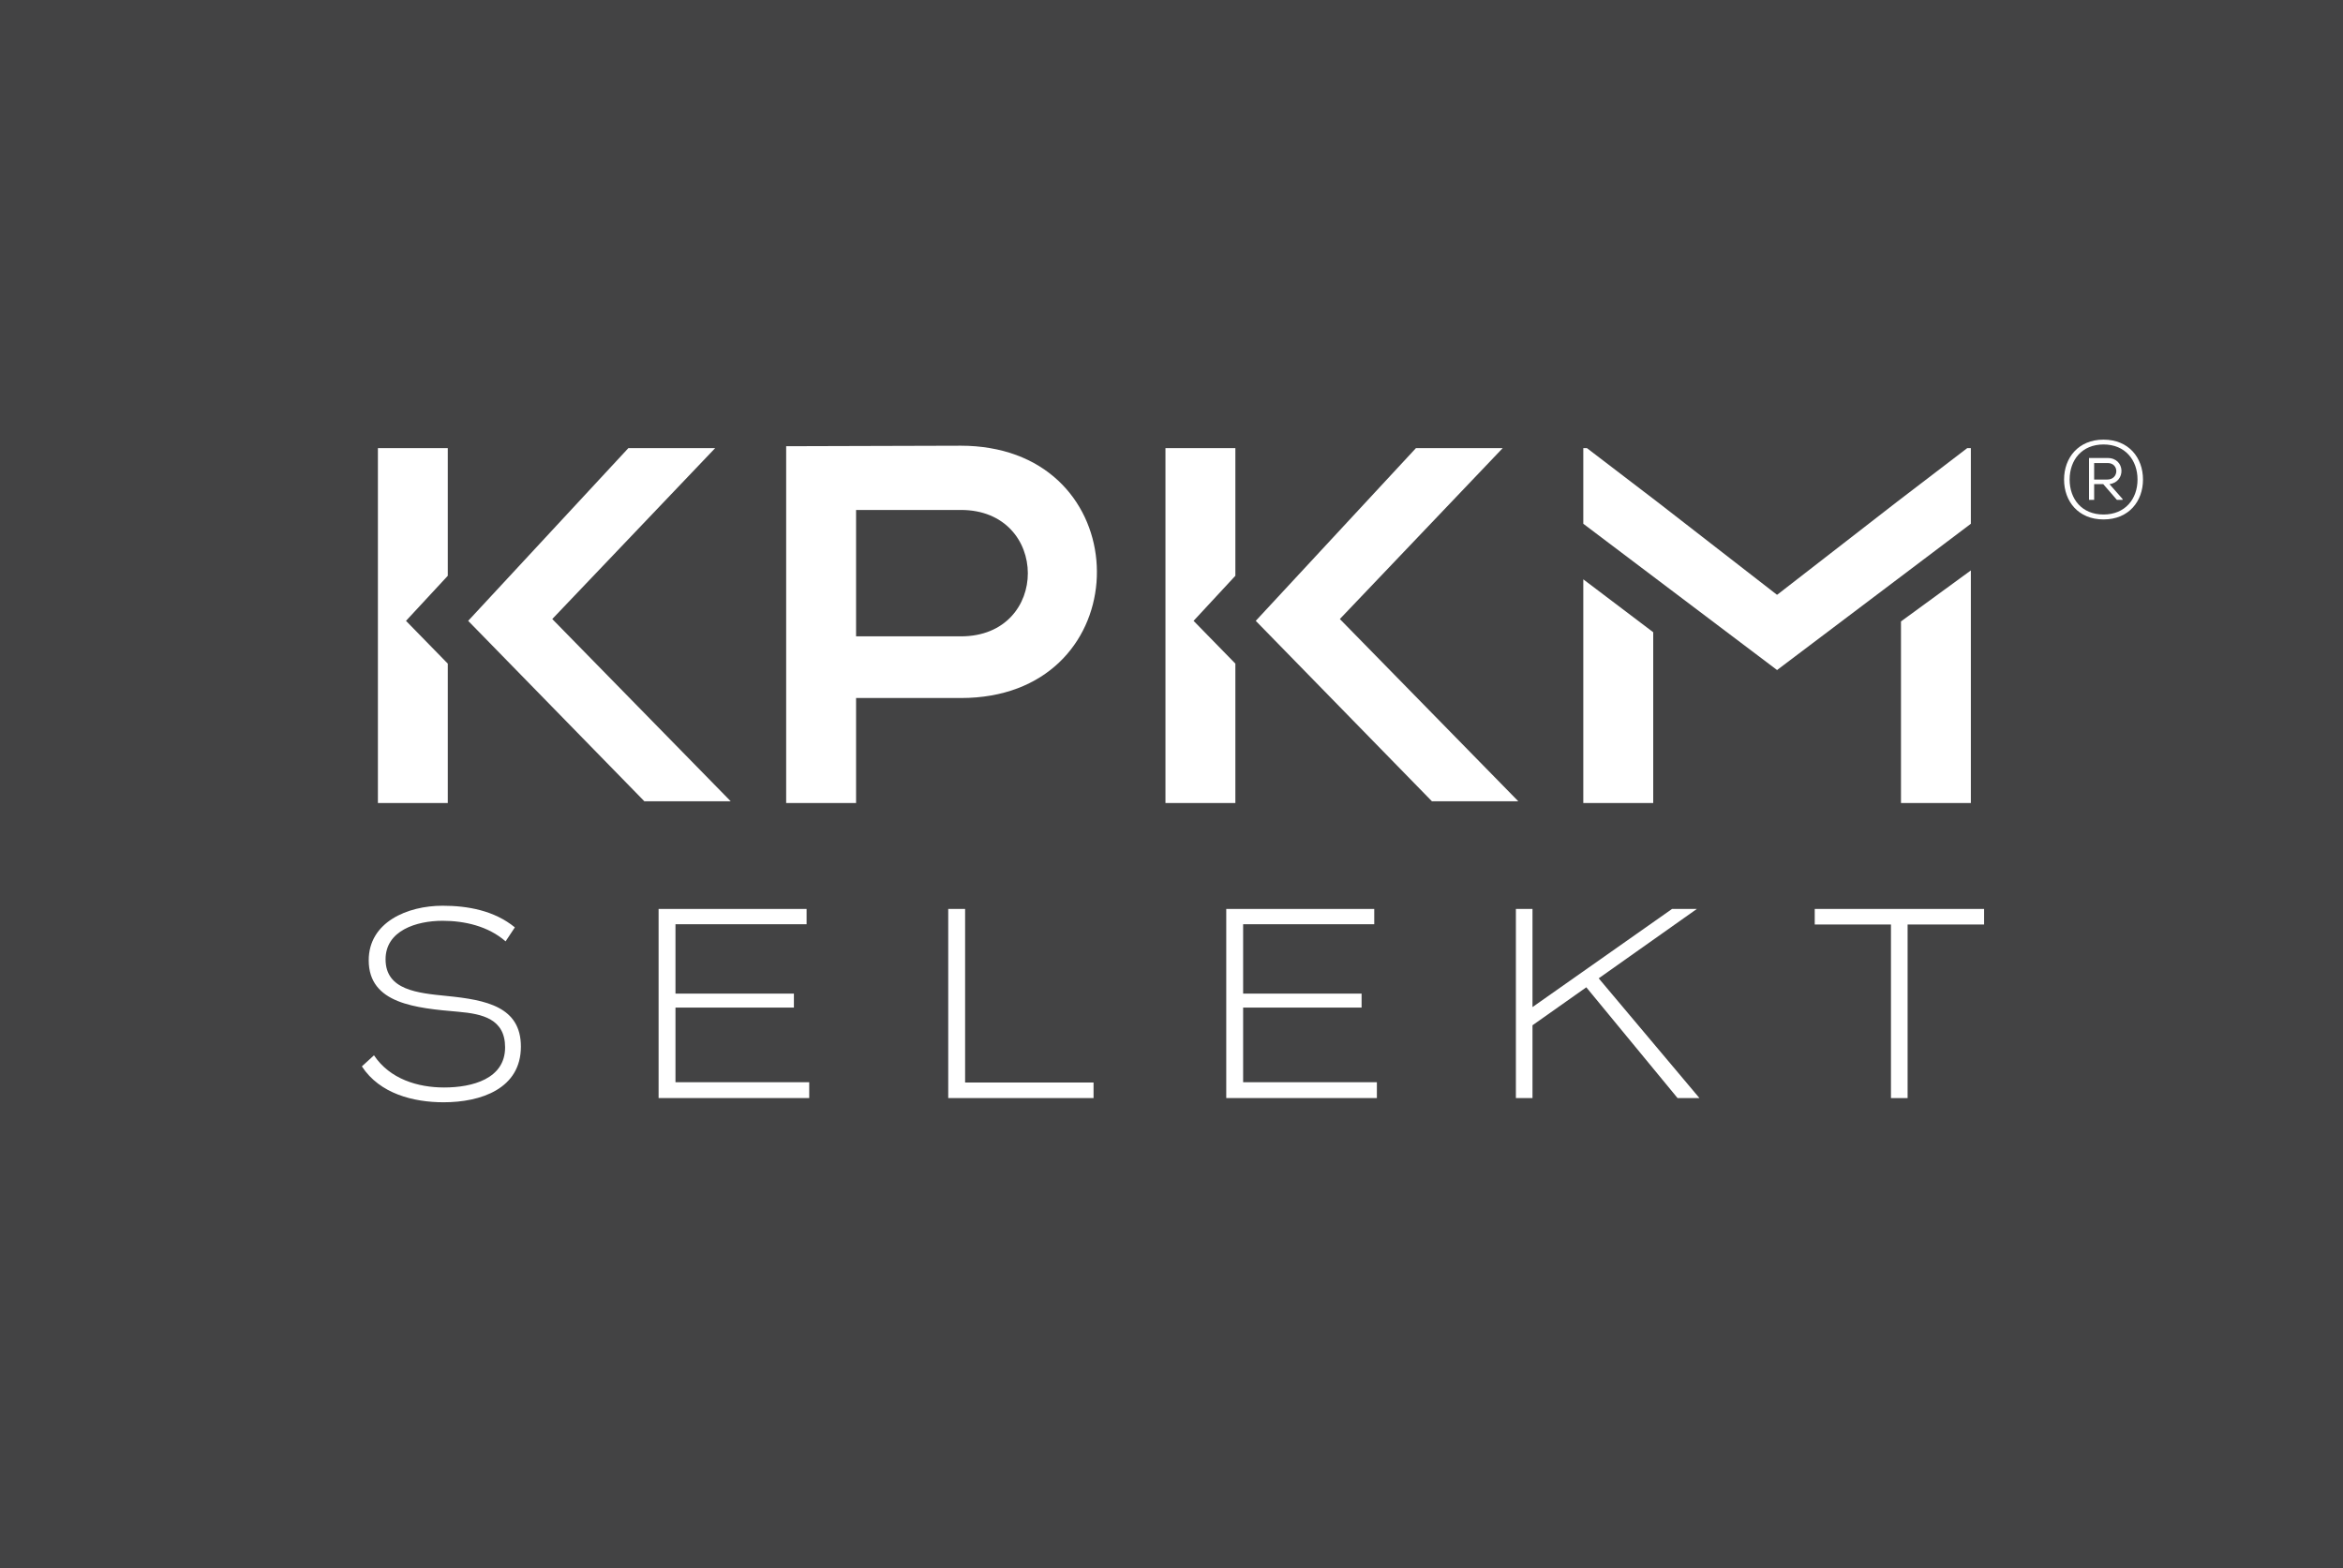
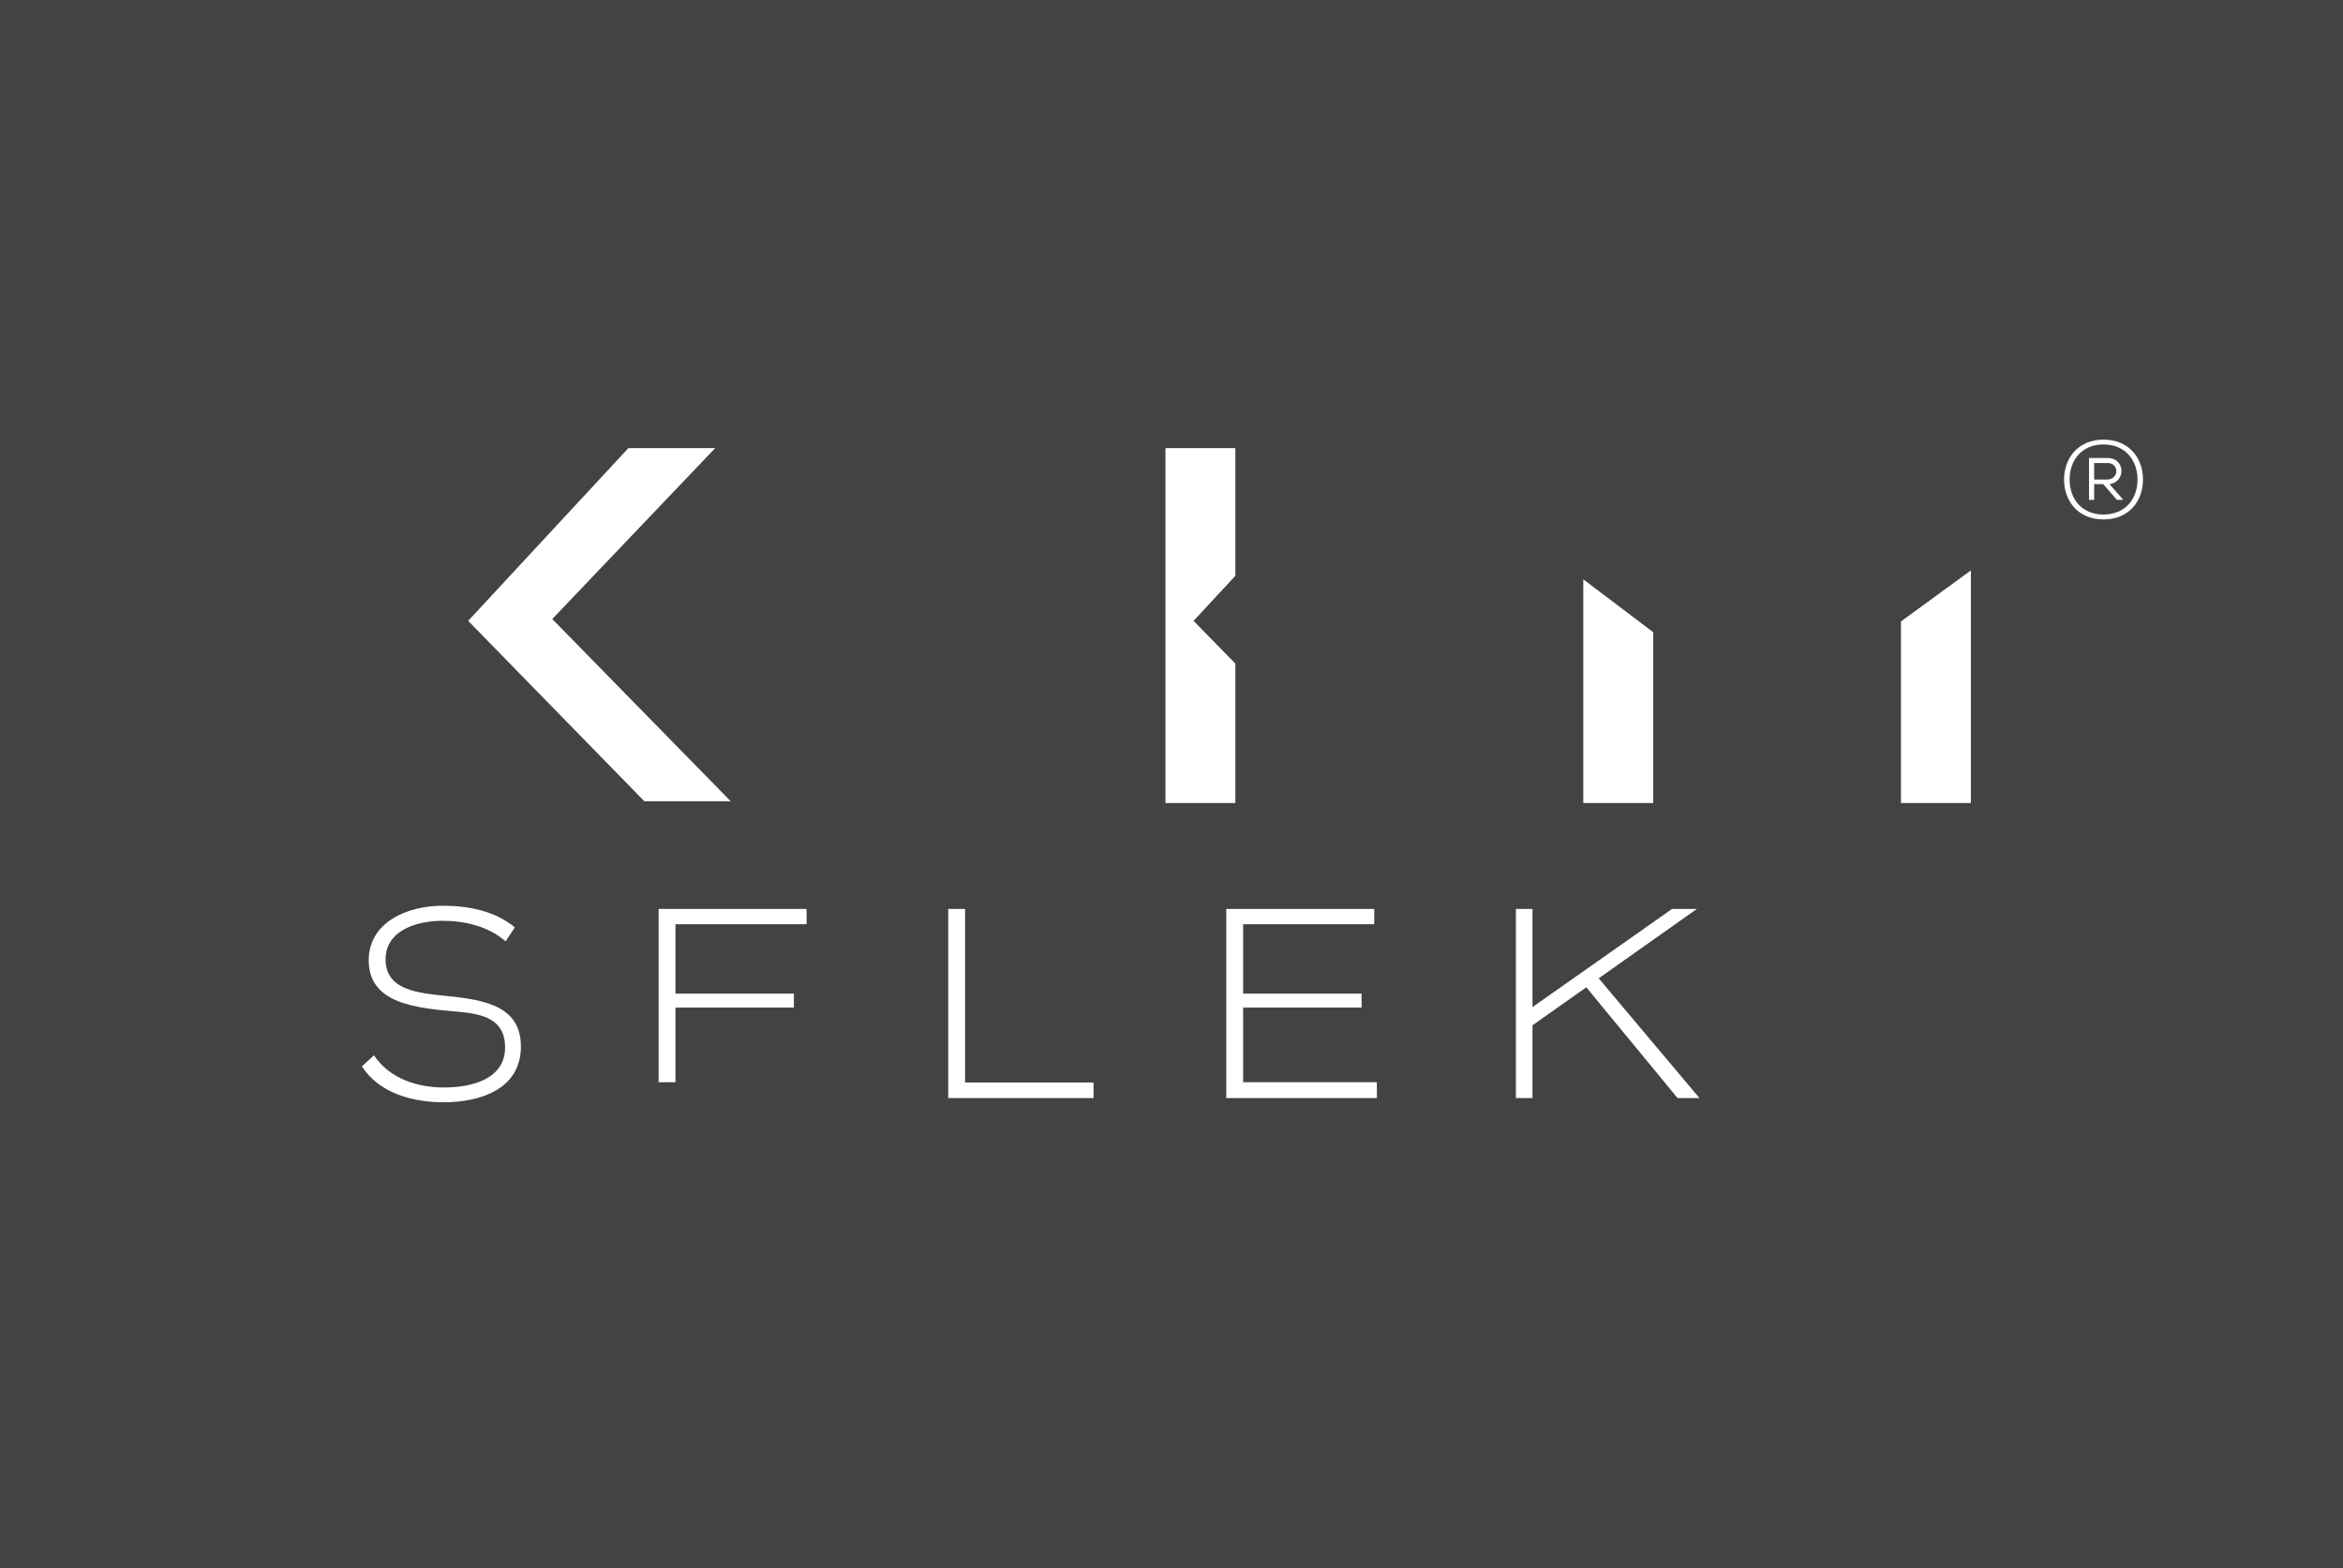
<svg xmlns="http://www.w3.org/2000/svg" id="Layer_2" viewBox="0 0 694.08 464.5">
  <defs>
    <style>.cls-1{fill:#fff;}.cls-2{fill:#434344;}</style>
  </defs>
  <g id="Layer_1-2">
    <rect class="cls-2" width="694.08" height="464.5" />
    <polygon class="cls-1" points="469.03 237.87 489.74 237.87 489.74 187.28 469.03 171.61 469.03 237.87" />
    <polygon class="cls-1" points="563.14 237.87 583.84 237.87 583.84 168.97 563.14 184.08 563.14 237.87" />
-     <polygon class="cls-1" points="132.65 170.56 132.65 132.74 111.95 132.74 111.95 237.87 132.65 237.87 132.65 196.58 120.27 183.91 132.65 170.56" />
    <polygon class="cls-1" points="186.15 132.74 138.69 183.91 190.88 237.35 203.72 237.35 216.46 237.35 163.6 183.37 211.86 132.74 186.15 132.74" />
    <polygon class="cls-1" points="365.96 170.56 365.96 132.74 345.25 132.74 345.25 237.87 365.96 237.87 365.96 196.58 353.58 183.91 365.96 170.56" />
-     <polygon class="cls-1" points="419.46 132.74 372 183.91 424.18 237.35 437.04 237.35 449.77 237.35 396.91 183.37 445.16 132.74 419.46 132.74" />
-     <path class="cls-1" d="M232.89,132.19v105.68h20.71v-31.1h31.06c50.77,0,53.48-66.54,8.55-74.04-2.68-.46-5.53-.7-8.55-.7-17.25,0-34.5,.15-51.77,.15Zm51.77,56.31h-31.06v-37.44h31.06c26.35,0,26.51,37.44,0,37.44Z" />
-     <polygon class="cls-1" points="583.84 132.74 582.77 132.74 561.97 148.64 526.48 176.17 526.48 176.12 526.45 176.15 526.38 176.12 526.38 176.17 490.91 148.64 470.1 132.74 469.03 132.74 469.03 155.15 526.38 198.44 526.38 198.5 526.45 198.47 526.48 198.5 526.48 198.44 583.84 155.15 583.84 132.74" />
    <path class="cls-1" d="M634.83,142.05c0,6.41-4.18,11.82-11.69,11.82s-11.69-5.41-11.69-11.82,4.21-11.82,11.69-11.82,11.69,5.38,11.69,11.82Zm-11.69,10.36c6.41,0,10.07-4.6,10.07-10.36s-3.66-10.39-10.07-10.39-10.04,4.6-10.04,10.39,3.62,10.36,10.04,10.36Zm1.2-16.74h-5.5v12.4h1.52v-4.66h2.69l4.05,4.66h1.68v-.26l-3.88-4.4c4.92-.62,4.73-7.74-.55-7.74Zm-3.98,1.49h3.98c3.5,0,3.43,4.89-.1,4.89h-3.88v-4.89Z" />
    <g>
      <path class="cls-1" d="M149.78,278.86c-5.16-4.53-12.19-6.1-18.68-6.1-7.74,0-16.88,2.89-16.88,11.41,0,9.14,9.53,10,18.13,10.86,11.72,1.17,21.96,3.2,21.96,15,0,12.5-11.88,16.49-22.89,16.49-8.91,0-18.91-2.5-24.22-10.63l3.59-3.28c4.69,7.03,12.97,9.53,20.79,9.53,8.36,0,18.05-2.58,18.05-11.88,0-8.44-6.72-9.92-13.83-10.55-12.58-1.09-26.57-2.34-26.57-15.24,0-11.33,11.49-16.17,21.88-16.17,7.42,0,15.31,1.41,21.41,6.41l-2.74,4.14Z" />
-       <path class="cls-1" d="M195.1,325.28v-56.03h43.84v4.53h-38.84v20.55h35.08v4.14h-35.08v22.11h39.62v4.69h-44.62Z" />
+       <path class="cls-1" d="M195.1,325.28v-56.03h43.84v4.53h-38.84v20.55h35.08v4.14h-35.08v22.11h39.62h-44.62Z" />
      <path class="cls-1" d="M280.9,325.28v-56.03h5v51.42h38.05v4.61h-43.06Z" />
      <path class="cls-1" d="M363.26,325.28v-56.03h43.84v4.53h-38.84v20.55h35.09v4.14h-35.09v22.11h39.62v4.69h-44.62Z" />
      <path class="cls-1" d="M473.59,289.8l29.85,35.48h-6.48l-27.04-32.82-15.94,11.25v21.57h-4.92v-56.03h4.92v29.07l41.34-29.07h7.35l-29.07,20.55Z" />
-       <path class="cls-1" d="M560.17,325.28v-51.42h-22.58v-4.61h50.17v4.61h-22.66v51.42h-4.92Z" />
    </g>
  </g>
</svg>